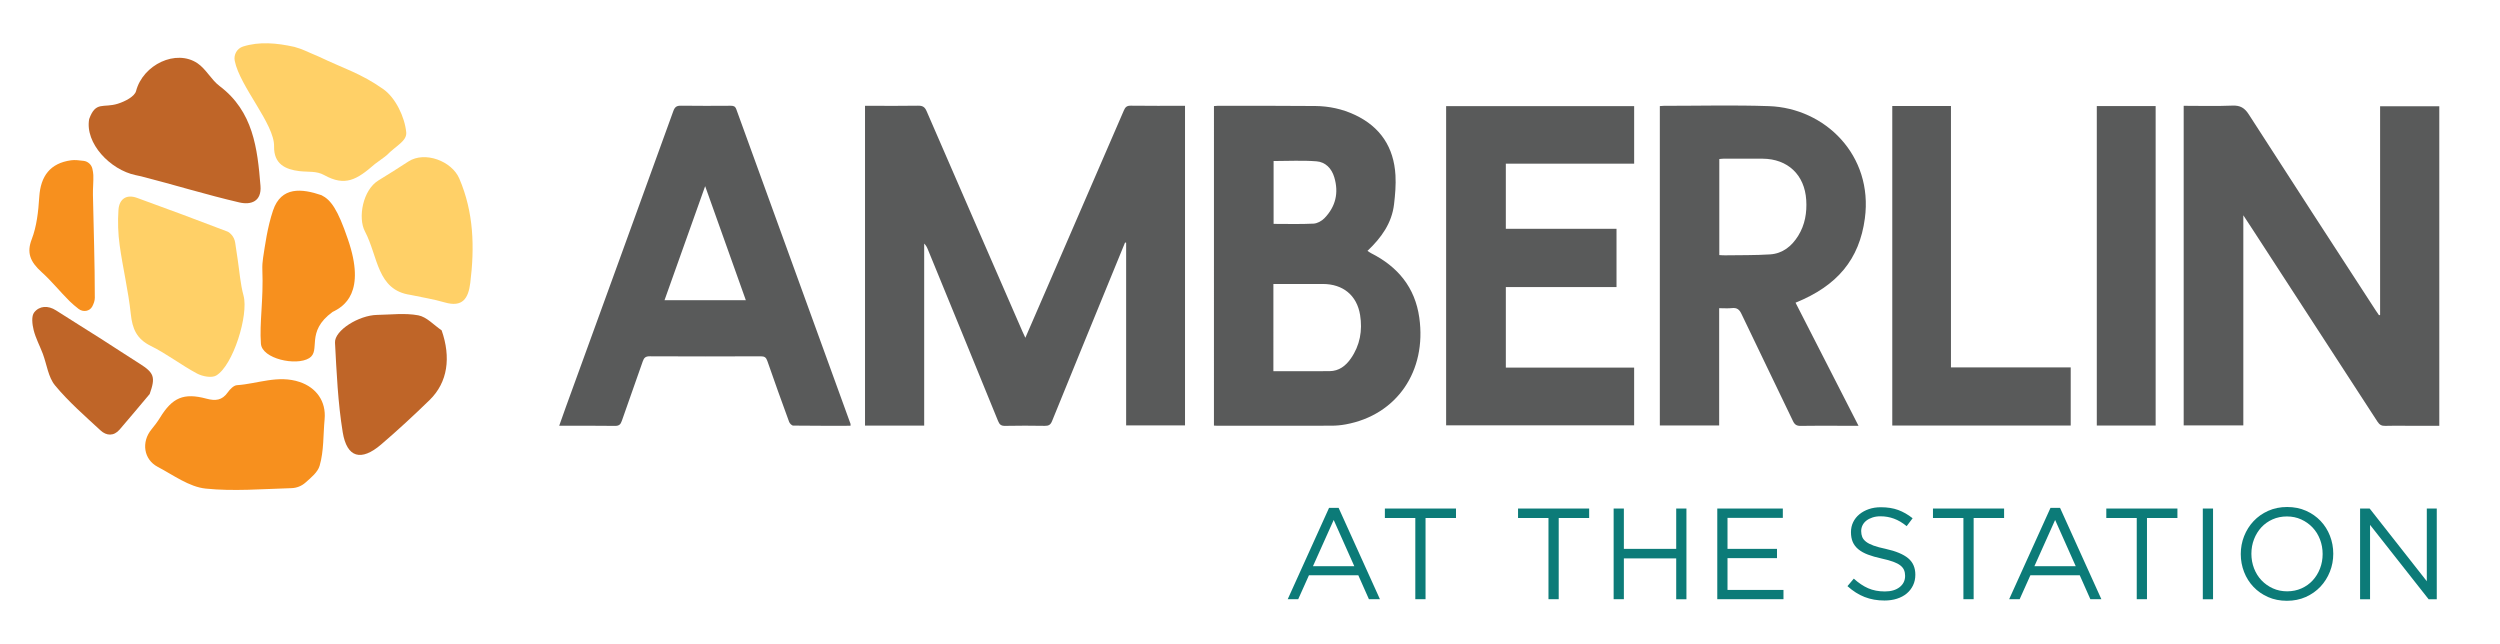
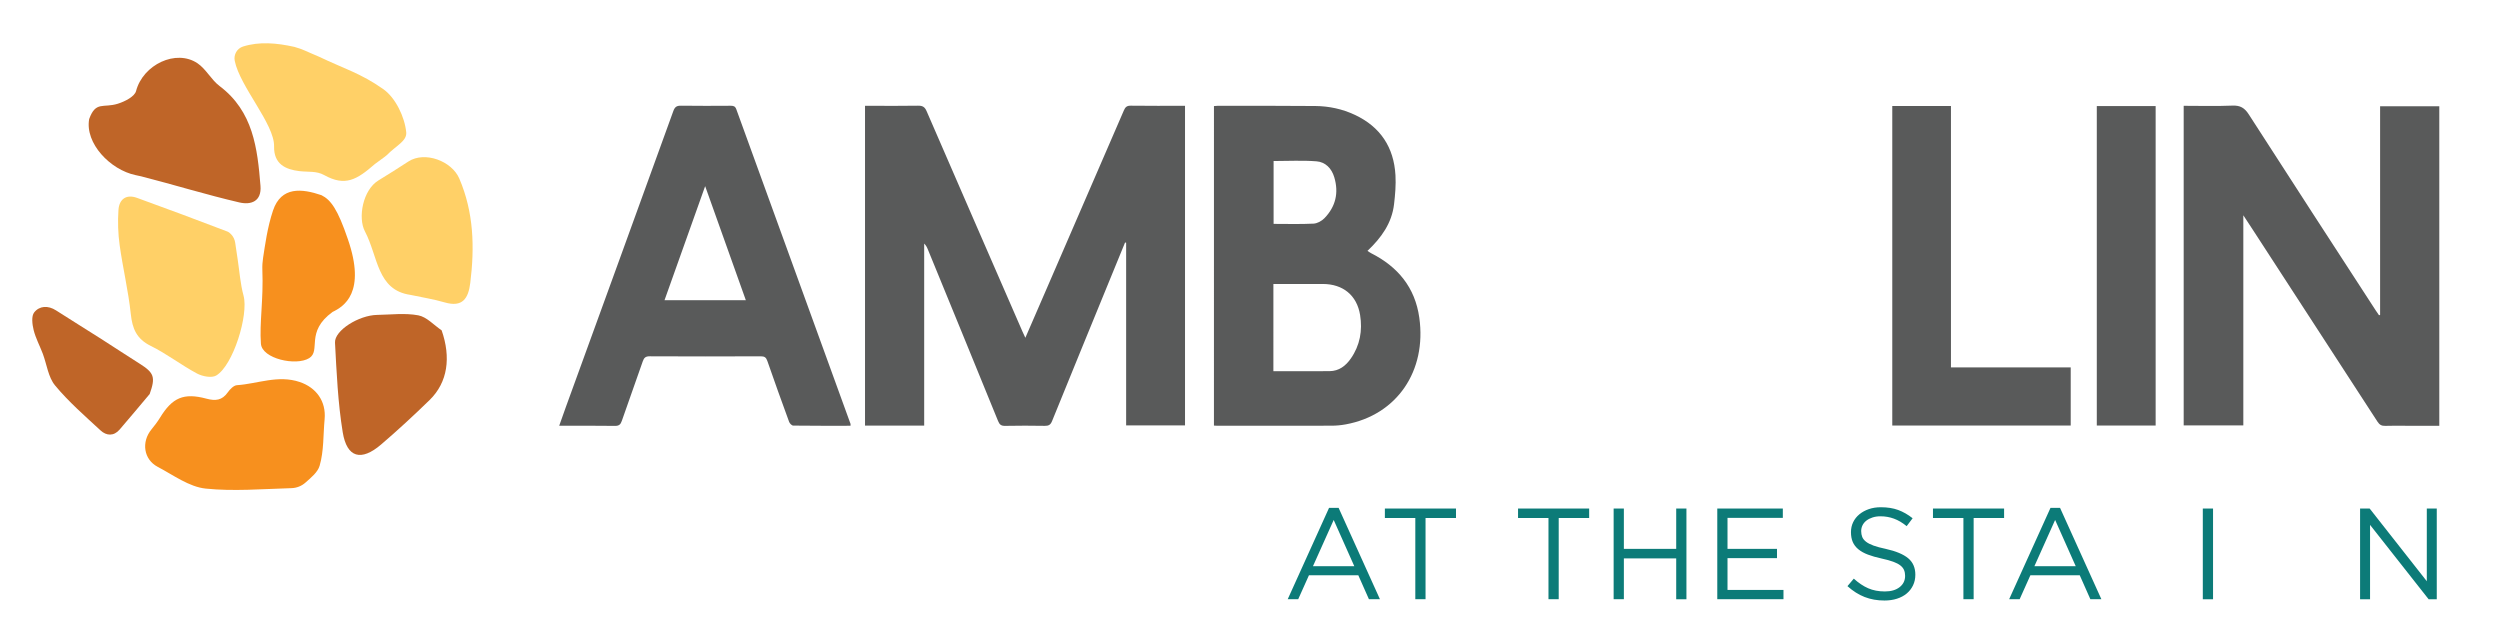
<svg xmlns="http://www.w3.org/2000/svg" version="1.1" id="Layer_1" x="0px" y="0px" viewBox="0 0 383.585 98.802" style="enable-background:new 0 0 383.585 98.802;" xml:space="preserve">
  <g>
    <g>
      <path style="fill:#BF6528;" d="M22.966,60.455c-1.537,1.822-3.058,3.657-4.616,5.46c-0.9,1.041-2.023,0.958-2.917,0.132 c-2.407-2.224-4.905-4.396-6.984-6.907c-1.054-1.273-1.267-3.237-1.887-4.878c-0.459-1.214-1.093-2.379-1.401-3.626 c-0.215-0.869-0.37-2.129,0.089-2.706c0.807-1.016,2.121-1.094,3.347-0.306c2.303,1.481,4.634,2.916,6.943,4.387 c1.962,1.249,3.899,2.538,5.868,3.778C23.669,57.212,23.881,57.879,22.966,60.455z" />
      <path style="fill:#F7901E;" d="M46.856,74.057c-0.588,0.518-1.339,0.816-2.122,0.84c-4.574,0.136-8.914,0.508-13.171,0.07 c-2.547-0.262-4.968-2.076-7.368-3.337c-2.158-1.135-2.542-3.813-0.95-5.752c0.466-0.567,0.913-1.15,1.297-1.777 c1.893-3.094,3.631-3.874,7.14-2.931c1.382,0.372,2.398,0.261,3.261-0.964c0.336-0.477,0.908-1.072,1.407-1.106 c3.206-0.216,6.315-1.613,9.649-0.485c2.485,0.841,4.069,2.921,3.806,5.719c-0.224,2.386-0.102,4.87-0.765,7.126 C48.746,72.459,47.764,73.257,46.856,74.057z" />
      <path style="fill:#FFD067;" d="M35.46,35.949c0.338,0.351,0.555,0.804,0.626,1.287c0.132,0.896,0.25,1.701,0.373,2.506 c0.288,1.879,0.412,3.803,0.91,5.625c0.8,2.926-1.597,10.724-4.198,12.253c-0.699,0.411-2.117,0.133-2.947-0.311 c-2.427-1.3-4.636-3.021-7.098-4.237c-2.167-1.071-2.82-2.634-3.058-4.897c-0.373-3.535-1.216-7.018-1.707-10.545 c-0.248-1.783-0.308-3.622-0.185-5.418c0.113-1.645,1.183-2.455,2.847-1.853c4.635,1.677,9.251,3.406,13.855,5.163 C35.098,35.606,35.287,35.769,35.46,35.949z" />
      <path style="fill:#BF6528;" d="M13.683,18.261c1.007-2.794,2.153-1.644,4.395-2.346c1.166-0.365,2.583-1.128,2.796-1.94 c1.065-4.069,6.149-6.483,9.431-4.265c1.314,0.888,2.105,2.528,3.386,3.492c5.166,3.889,5.815,9.563,6.277,15.325 c0.189,2.354-1.429,2.955-3.233,2.536c-5.058-1.176-10.031-2.718-15.064-4.004c-0.286-0.073-0.576-0.127-0.865-0.188 C16.913,26.055,13.007,21.978,13.683,18.261z" />
      <path style="fill:#BF6528;" d="M67.762,50.686c1.448,4.143,0.951,7.967-1.846,10.691c-2.41,2.348-4.885,4.637-7.441,6.825 c-3.064,2.624-5.251,2.041-5.891-1.887c-0.737-4.526-0.938-9.149-1.183-13.739c-0.1-1.87,3.656-4.211,6.463-4.259 c2.111-0.036,4.277-0.317,6.314,0.065C65.473,48.625,66.575,49.883,67.762,50.686z" />
-       <path style="fill:#F7901E;" d="M12.838,24.682c0.652,0.082,1.2,0.58,1.338,1.215c0.075,0.342,0.132,0.654,0.143,0.96 c0.037,1.015-0.08,2.008-0.06,3.022c0.103,5.269,0.293,10.553,0.289,15.803c0,0.463-0.165,0.898-0.382,1.324 c-0.387,0.761-1.404,0.945-2.123,0.38c-0.472-0.371-0.934-0.751-1.356-1.168c-1.474-1.454-2.765-3.089-4.303-4.47 c-1.8-1.617-2.299-3.014-1.52-5.028c0.766-1.982,1.018-4.267,1.159-6.495c0.203-3.209,1.672-5.184,4.874-5.63 C11.487,24.514,12.132,24.594,12.838,24.682z" />
      <path style="fill:#F7901E;" d="M40.255,41.424c-0.025-0.631,0.017-1.264,0.115-1.889c0.288-1.838,0.645-4.615,1.515-7.221 c1.258-3.766,4.465-3.377,7.435-2.368c1.444,0.712,2.501,2.183,4.044,6.721c2.856,8.237-0.609,10.365-2.337,11.194 c-4.233,3.076-1.72,5.937-3.595,7.094c-2.002,1.235-7.224,0.094-7.398-2.214C39.793,49.513,40.438,46.009,40.255,41.424z" />
      <path style="fill:#FFD067;" d="M62.982,45.246c-5.169-0.738-4.938-5.848-6.995-9.755c-1.092-2.075-0.334-6.35,2.096-7.82 c1.55-0.937,3.073-1.921,4.595-2.903c2.489-1.606,6.631-0.081,7.793,2.626c2.226,5.189,2.361,10.534,1.687,16.003 c-0.294,2.386-1.174,3.809-3.94,2.999C66.507,45.895,64.729,45.622,62.982,45.246z" />
      <path style="fill:#FFD067;" d="M48.936,8.696c3.885,1.86,6.389,2.532,9.866,4.974c1.885,1.324,3.299,4.276,3.528,6.629 c0.13,1.337-1.55,2.042-2.989,3.511c-0.21,0.215-1.599,1.164-1.831,1.366c-2.77,2.417-4.552,3.472-7.771,1.687 c-1.199-0.665-2.424-0.44-3.822-0.609c-2.077-0.251-3.922-1.057-3.863-3.799c0.074-3.405-5.237-9.156-6.036-13.113 c-0.193-0.953,0.348-1.911,1.275-2.204c2.479-0.784,5.151-0.554,7.886,0.058C46.556,7.585,46.856,7.83,48.936,8.696z" />
    </g>
    <g>
      <path style="fill:#595A5A;" d="M141.802,65.306c-3.101,0-6.053,0-9.079,0c0-16.328,0-32.637,0-49.072c0.318,0,0.641,0,0.965,0 c2.392,0,4.785,0.027,7.177-0.017c0.683-0.013,1.027,0.188,1.303,0.826c4.892,11.288,9.808,22.564,14.72,33.843 c0.121,0.278,0.255,0.551,0.436,0.941c1.129-2.602,2.21-5.092,3.29-7.583c3.946-9.101,7.895-18.201,11.829-27.308 c0.215-0.497,0.449-0.727,1.041-0.719c2.757,0.038,5.514,0.017,8.339,0.017c0,16.347,0,32.66,0,49.034c-2.97,0-5.962,0-9.034,0 c0-9.346,0-18.686,0-28.026c-0.055-0.012-0.11-0.024-0.165-0.036c-0.801,1.955-1.603,3.91-2.403,5.865 c-2.94,7.182-5.887,14.361-8.805,21.552c-0.232,0.573-0.535,0.727-1.118,0.717c-2.026-0.033-4.053-0.039-6.079,0.003 c-0.611,0.013-0.86-0.201-1.083-0.75c-3.571-8.77-7.167-17.531-10.759-26.293c-0.132-0.323-0.276-0.641-0.576-0.926 C141.802,46.66,141.802,55.944,141.802,65.306z" />
      <path style="fill:#595A5A;" d="M365.189,48.322c0-10.646,0-21.293,0-32.013c3.044,0,6.033,0,9.082,0c0,16.31,0,32.622,0,49.02 c-1.688,0-3.342,0-4.996,0c-1.098,0-2.197-0.032-3.293,0.013c-0.574,0.023-0.892-0.174-1.206-0.659 c-6.351-9.804-12.722-19.595-19.09-29.387c-0.443-0.682-0.891-1.36-1.484-2.264c0,10.882,0,21.527,0,32.234 c-3.114,0-6.107,0-9.151,0c0-16.321,0-32.64,0-49.031c2.523,0,4.999,0.073,7.468-0.031c1.212-0.051,1.876,0.346,2.533,1.368 c6.451,10.04,12.963,20.04,19.46,30.05c0.164,0.253,0.339,0.498,0.51,0.747C365.076,48.353,365.132,48.337,365.189,48.322z" />
      <path style="fill:#595A5A;" d="M186.262,16.275c0.217-0.016,0.384-0.039,0.55-0.039c5.009,0.004,10.019-0.023,15.028,0.03 c2.092,0.022,4.131,0.461,6.038,1.356c3.925,1.841,5.989,4.982,6.234,9.267c0.084,1.475-0.044,2.977-0.218,4.45 c-0.343,2.907-1.951,5.145-4.079,7.154c0.212,0.136,0.38,0.265,0.565,0.359c4.102,2.075,6.735,5.252,7.388,9.887 c1.153,8.18-3.424,14.929-11.279,16.374c-0.716,0.132-1.453,0.201-2.181,0.203c-5.826,0.017-11.651,0.011-17.477,0.01 c-0.167,0-0.335-0.015-0.571-0.026C186.262,48.975,186.262,32.666,186.262,16.275z M195.381,56.954 c2.944,0,5.781,0.016,8.618-0.007c1.449-0.011,2.478-0.808,3.268-1.943c1.406-2.019,1.801-4.3,1.419-6.666 c-0.49-3.036-2.636-4.755-5.701-4.766c-1.941-0.007-3.881-0.001-5.822-0.001c-0.582,0-1.165,0-1.781,0 C195.381,48.071,195.381,52.469,195.381,56.954z M195.413,24.707c0,3.156,0,6.387,0,9.644c2.093,0,4.116,0.062,6.13-0.039 c0.577-0.029,1.257-0.407,1.672-0.835c1.721-1.775,2.223-3.899,1.507-6.284c-0.41-1.367-1.359-2.334-2.722-2.441 C199.831,24.582,197.64,24.707,195.413,24.707z" />
-       <path style="fill:#595A5A;" d="M275.497,46.442c3.218,6.29,6.405,12.52,9.661,18.886c-1.036,0-1.948,0-2.86,0 c-1.998,0-3.996-0.026-5.993,0.016c-0.62,0.013-0.93-0.171-1.203-0.743c-2.621-5.489-5.292-10.953-7.906-16.445 c-0.329-0.69-0.706-0.966-1.457-0.883c-0.608,0.067-1.23,0.014-1.961,0.014c0,6.014,0,11.977,0,17.991c-3.086,0-6.056,0-9.103,0 c0-16.318,0-32.646,0-49c0.22-0.015,0.414-0.041,0.608-0.041c5.375,0.003,10.754-0.137,16.122,0.047 c8.628,0.296,16.024,7.554,14.729,17.228C285.295,39.787,281.912,43.849,275.497,46.442z M263.799,39.139 c0.324,0.014,0.599,0.04,0.873,0.036c2.304-0.036,4.613,0.004,6.91-0.142c1.929-0.122,3.325-1.244,4.325-2.859 c1.045-1.687,1.353-3.549,1.23-5.493c-0.245-3.859-2.832-6.304-6.69-6.333c-1.997-0.015-3.995-0.005-5.993-0.001 c-0.216,0-0.432,0.036-0.655,0.055C263.799,29.334,263.799,34.21,263.799,39.139z" />
      <path style="fill:#595A5A;" d="M130.5,65.327c-2.945,0-5.87,0.013-8.793-0.026c-0.218-0.003-0.54-0.332-0.63-0.577 c-1.137-3.103-2.255-6.214-3.339-9.336c-0.186-0.537-0.42-0.721-1.002-0.718c-5.686,0.025-11.372,0.027-17.058-0.002 c-0.634-0.003-0.869,0.232-1.059,0.783c-1.053,3.044-2.153,6.071-3.206,9.115c-0.19,0.55-0.42,0.789-1.054,0.779 c-2.813-0.042-5.627-0.018-8.558-0.018c0.356-1.002,0.681-1.94,1.02-2.872c5.502-15.136,11.012-30.27,16.491-45.415 c0.238-0.657,0.532-0.832,1.193-0.822c2.533,0.039,5.066,0.023,7.6,0.009c0.434-0.002,0.701,0.065,0.874,0.544 c5.83,16.09,11.677,32.174,17.519,48.26C130.515,65.079,130.5,65.14,130.5,65.327z M114.437,46.064 c-2.074-5.813-4.122-11.556-6.243-17.503c-2.129,5.977-4.174,11.715-6.236,17.503C106.149,46.064,110.24,46.064,114.437,46.064z" />
-       <path style="fill:#595A5A;" d="M231.047,56.405c6.584,0,13.105,0,19.686,0c0,2.969,0,5.877,0,8.855c-9.58,0-19.187,0-28.848,0 c0-16.303,0-32.618,0-48.979c9.621,0,19.206,0,28.85,0c0,2.915,0,5.823,0,8.829c-6.538,0-13.08,0-19.689,0 c0,3.368,0,6.641,0,9.991c5.624,0,11.269,0,16.983,0c0,3.007,0,5.937,0,8.948c-5.63,0-11.272,0-16.982,0 C231.047,48.182,231.047,52.237,231.047,56.405z" />
      <path style="fill:#595A5A;" d="M290.339,16.26c3,0,5.952,0,9.004,0c0,13.359,0,26.693,0,40.11c6.168,0,12.236,0,18.375,0 c0,3.014,0,5.945,0,8.917c-9.11,0-18.194,0-27.379,0C290.339,48.979,290.339,32.655,290.339,16.26z" />
      <path style="fill:#595A5A;" d="M321.72,16.274c3.031,0,6.004,0,9.029,0c0,16.35,0,32.66,0,49.012c-3.018,0-5.991,0-9.029,0 C321.72,48.973,321.72,32.665,321.72,16.274z" />
    </g>
    <g>
      <path style="fill:#0C7B78;" d="M211.73,91.942h-1.689l-1.63-3.677h-7.573l-1.65,3.677h-1.609l6.341-14.013h1.471L211.73,91.942z M204.634,79.778l-3.18,7.096h6.341L204.634,79.778z" />
      <path style="fill:#0C7B78;" d="M218.727,91.942h-1.57V79.479h-4.671v-1.451h10.913v1.451h-4.672V91.942z" />
      <path style="fill:#0C7B78;" d="M239.159,91.942h-1.57V79.479h-4.671v-1.451h10.913v1.451h-4.672V91.942z" />
      <path style="fill:#0C7B78;" d="M249.157,85.681v6.261h-1.57V78.029h1.57v6.182h8.03v-6.182h1.57v13.914h-1.57v-6.261H249.157z" />
      <path style="fill:#0C7B78;" d="M273.546,79.46h-8.487v4.75h7.593v1.431h-7.593v4.87h8.587v1.431h-10.157V78.029h10.058V79.46z" />
      <path style="fill:#0C7B78;" d="M285.729,82.387c0.106,0.266,0.299,0.508,0.577,0.727c0.278,0.219,0.662,0.418,1.152,0.597 s1.12,0.349,1.889,0.508c1.55,0.345,2.693,0.823,3.429,1.433c0.735,0.611,1.103,1.453,1.103,2.528 c0,0.597-0.117,1.142-0.353,1.632c-0.236,0.491-0.561,0.909-0.975,1.254c-0.413,0.345-0.912,0.61-1.495,0.796 c-0.583,0.185-1.219,0.278-1.908,0.278c-1.113,0-2.13-0.18-3.051-0.539c-0.921-0.359-1.799-0.915-2.634-1.667l0.974-1.153 c0.729,0.663,1.465,1.156,2.207,1.48c0.741,0.325,1.597,0.487,2.563,0.487c0.941,0,1.693-0.219,2.256-0.657 c0.563-0.438,0.846-1.015,0.846-1.732c0-0.332-0.054-0.627-0.16-0.886c-0.105-0.259-0.292-0.494-0.558-0.707 s-0.635-0.405-1.105-0.577c-0.472-0.173-1.073-0.339-1.804-0.498c-0.797-0.172-1.491-0.372-2.082-0.597s-1.079-0.498-1.465-0.816 c-0.385-0.318-0.671-0.689-0.856-1.115c-0.186-0.425-0.278-0.929-0.278-1.513c0-0.557,0.112-1.068,0.338-1.533 c0.225-0.465,0.543-0.866,0.954-1.205c0.41-0.338,0.895-0.604,1.45-0.796c0.557-0.192,1.166-0.289,1.829-0.289 c1.021,0,1.911,0.141,2.674,0.421c0.762,0.281,1.5,0.703,2.216,1.268l-0.914,1.212c-0.649-0.53-1.302-0.915-1.958-1.153 c-0.656-0.239-1.342-0.358-2.058-0.358c-0.45,0-0.857,0.06-1.222,0.179c-0.365,0.12-0.676,0.279-0.935,0.478 s-0.457,0.438-0.597,0.716c-0.139,0.279-0.208,0.578-0.208,0.896C285.571,81.823,285.624,82.122,285.729,82.387z" />
      <path style="fill:#0C7B78;" d="M302.824,91.942h-1.57V79.479h-4.671v-1.451h10.913v1.451h-4.672V91.942z" />
      <path style="fill:#0C7B78;" d="M322.423,91.942h-1.689l-1.63-3.677h-7.573l-1.65,3.677h-1.609l6.341-14.013h1.471L322.423,91.942z M315.326,79.778l-3.18,7.096h6.341L315.326,79.778z" />
-       <path style="fill:#0C7B78;" d="M329.419,91.942h-1.57V79.479h-4.671v-1.451h10.913v1.451h-4.672V91.942z" />
      <path style="fill:#0C7B78;" d="M339.556,78.029v13.914h-1.57V78.029H339.556z" />
-       <path style="fill:#0C7B78;" d="M357.484,87.719c-0.345,0.868-0.828,1.633-1.45,2.295c-0.623,0.663-1.372,1.189-2.246,1.581 c-0.875,0.391-1.843,0.586-2.902,0.586c-1.061,0-2.024-0.192-2.892-0.576c-0.868-0.384-1.614-0.904-2.236-1.561 c-0.623-0.656-1.104-1.417-1.441-2.286c-0.338-0.868-0.507-1.786-0.507-2.753s0.172-1.885,0.517-2.753 c0.345-0.868,0.828-1.633,1.451-2.296c0.623-0.662,1.371-1.189,2.246-1.58c0.875-0.391,1.842-0.586,2.902-0.586 c1.06,0,2.023,0.192,2.892,0.577s1.613,0.904,2.236,1.56c0.623,0.656,1.104,1.418,1.441,2.286s0.507,1.786,0.507,2.753 S357.829,86.851,357.484,87.719z M355.964,82.759c-0.271-0.702-0.652-1.312-1.143-1.829s-1.07-0.927-1.739-1.232 c-0.669-0.305-1.401-0.457-2.196-0.457s-1.527,0.149-2.196,0.447c-0.669,0.298-1.242,0.706-1.72,1.222 c-0.477,0.517-0.852,1.123-1.123,1.819s-0.407,1.441-0.407,2.236c0,0.795,0.136,1.543,0.407,2.246 c0.271,0.702,0.652,1.312,1.144,1.829c0.49,0.517,1.069,0.928,1.739,1.232c0.669,0.305,1.401,0.457,2.196,0.457 s1.526-0.149,2.196-0.447c0.669-0.298,1.242-0.706,1.719-1.223c0.478-0.517,0.852-1.123,1.123-1.818 c0.271-0.696,0.408-1.441,0.408-2.236S356.235,83.462,355.964,82.759z" />
      <path style="fill:#0C7B78;" d="M372.353,78.029h1.53v13.914h-1.252l-8.984-11.409v11.409h-1.53V78.029h1.471l8.766,11.151V78.029z " />
    </g>
  </g>
</svg>